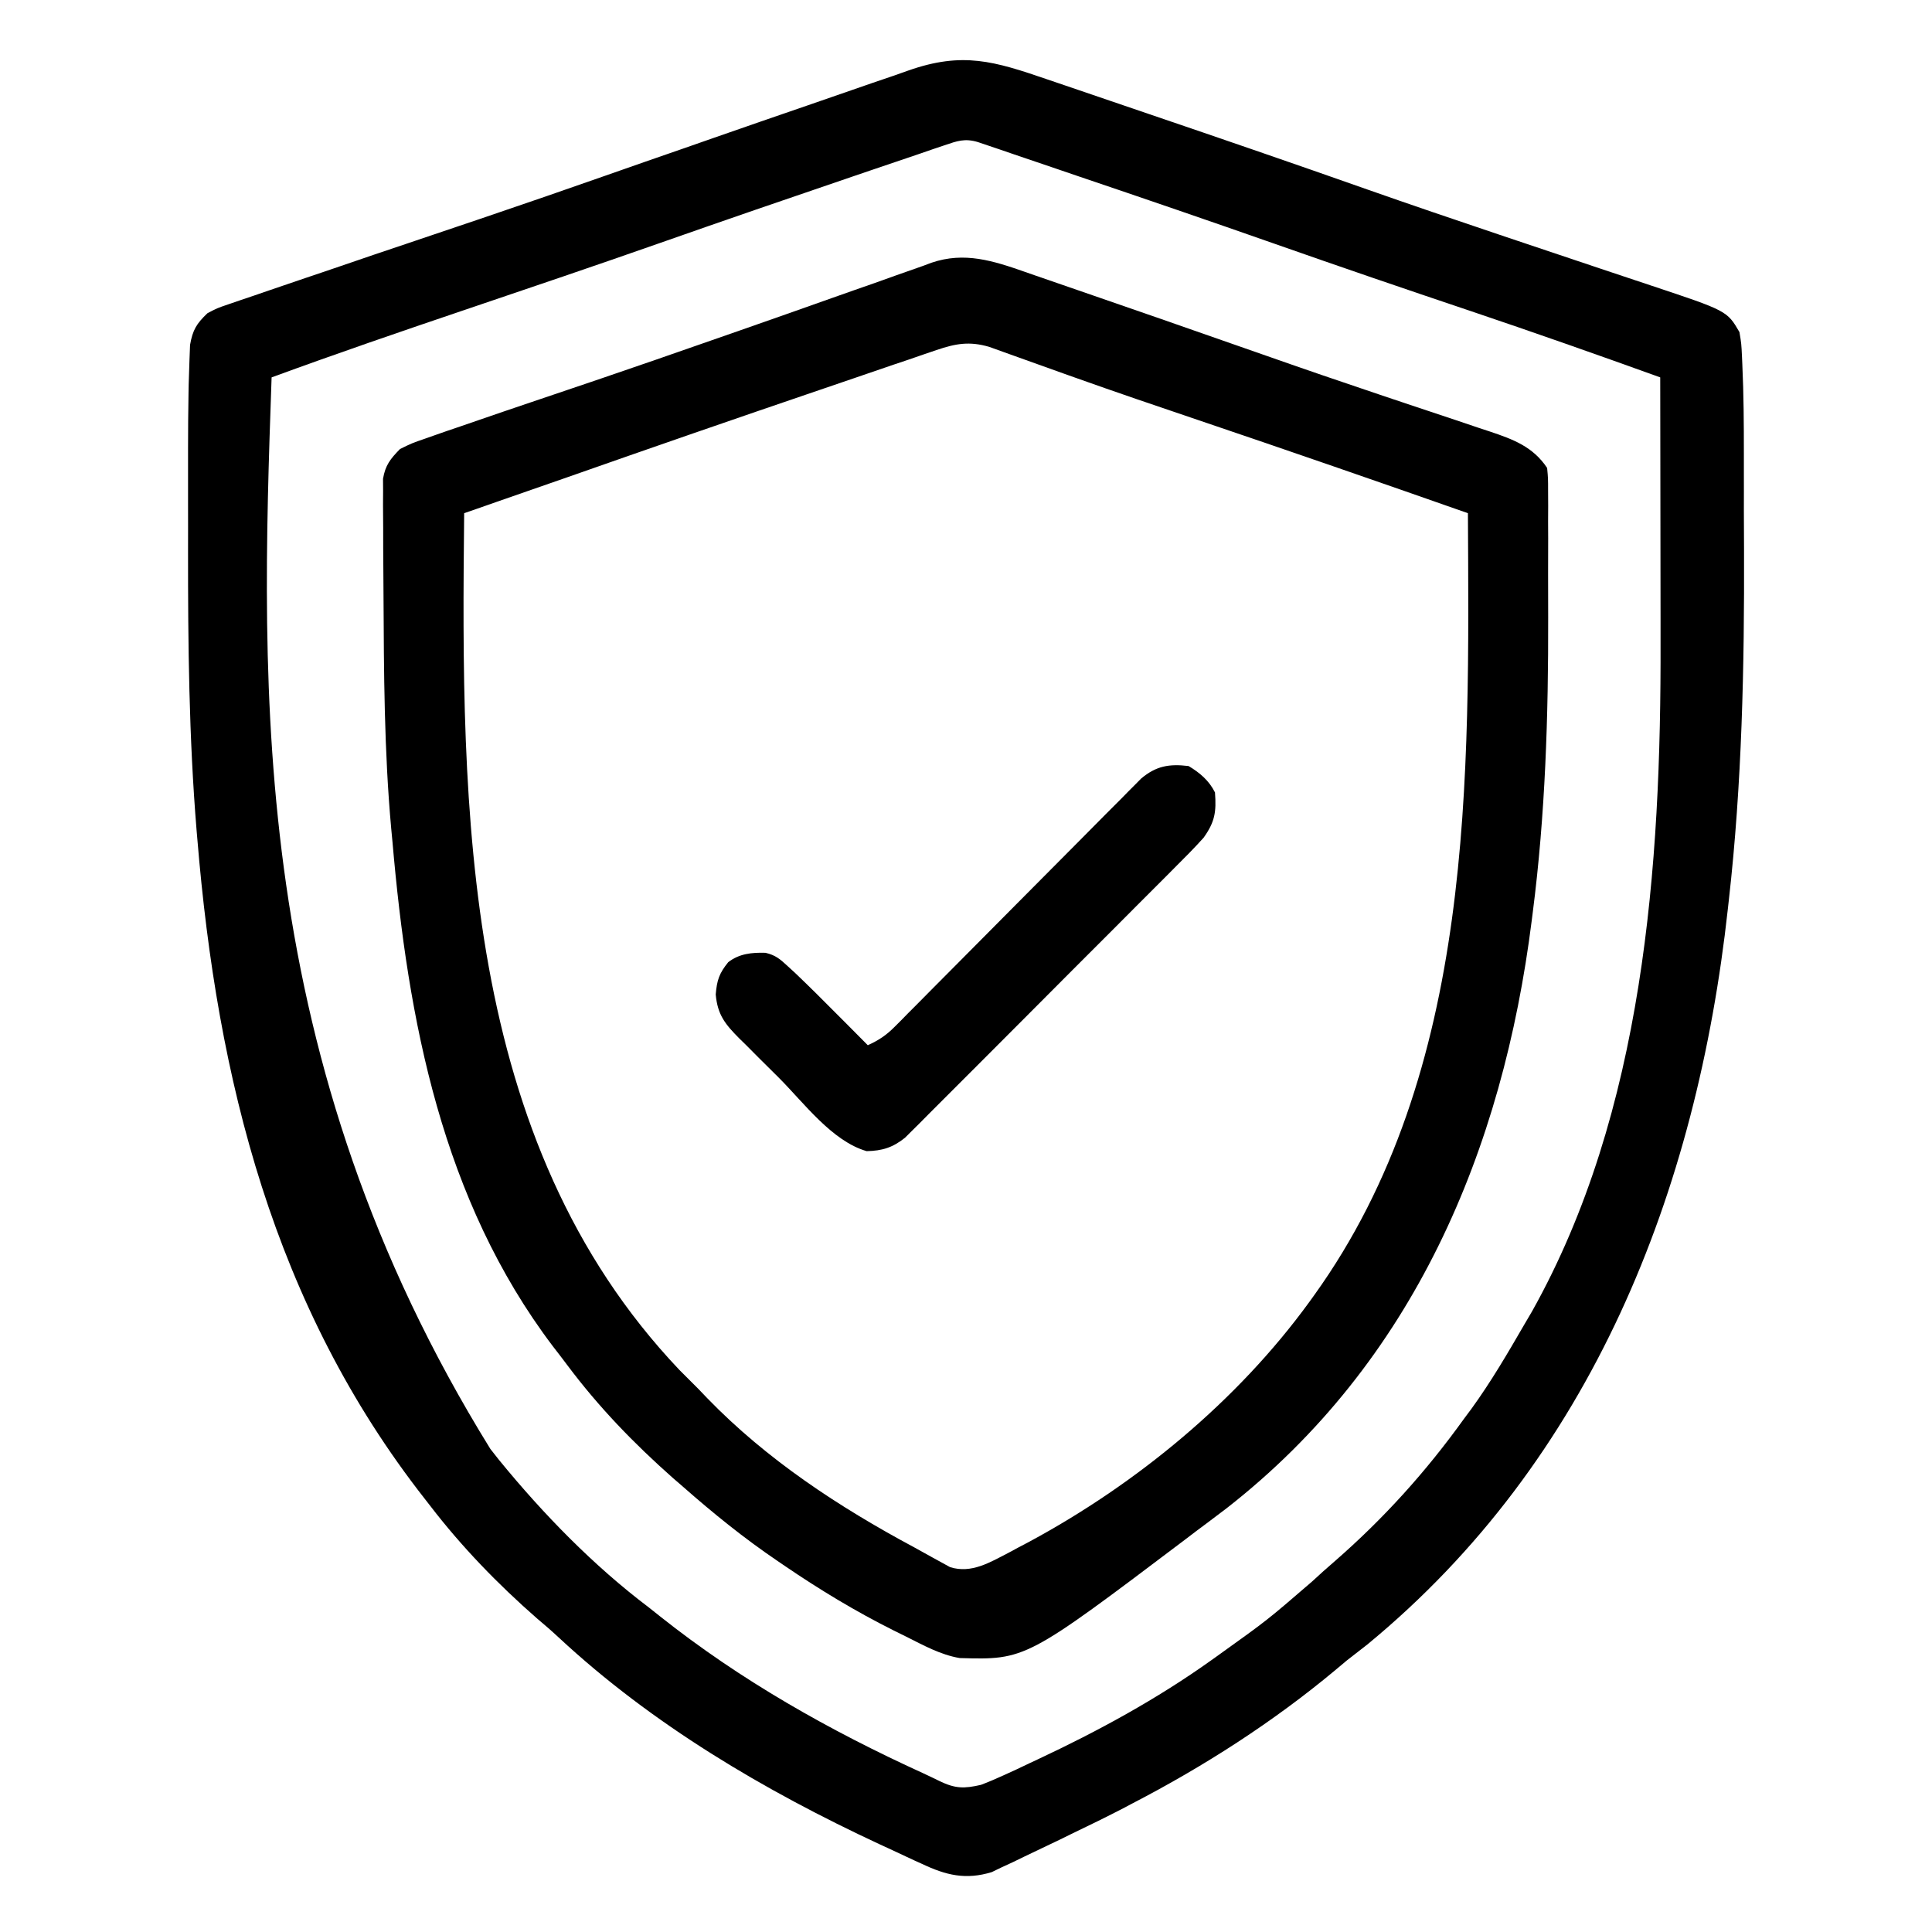
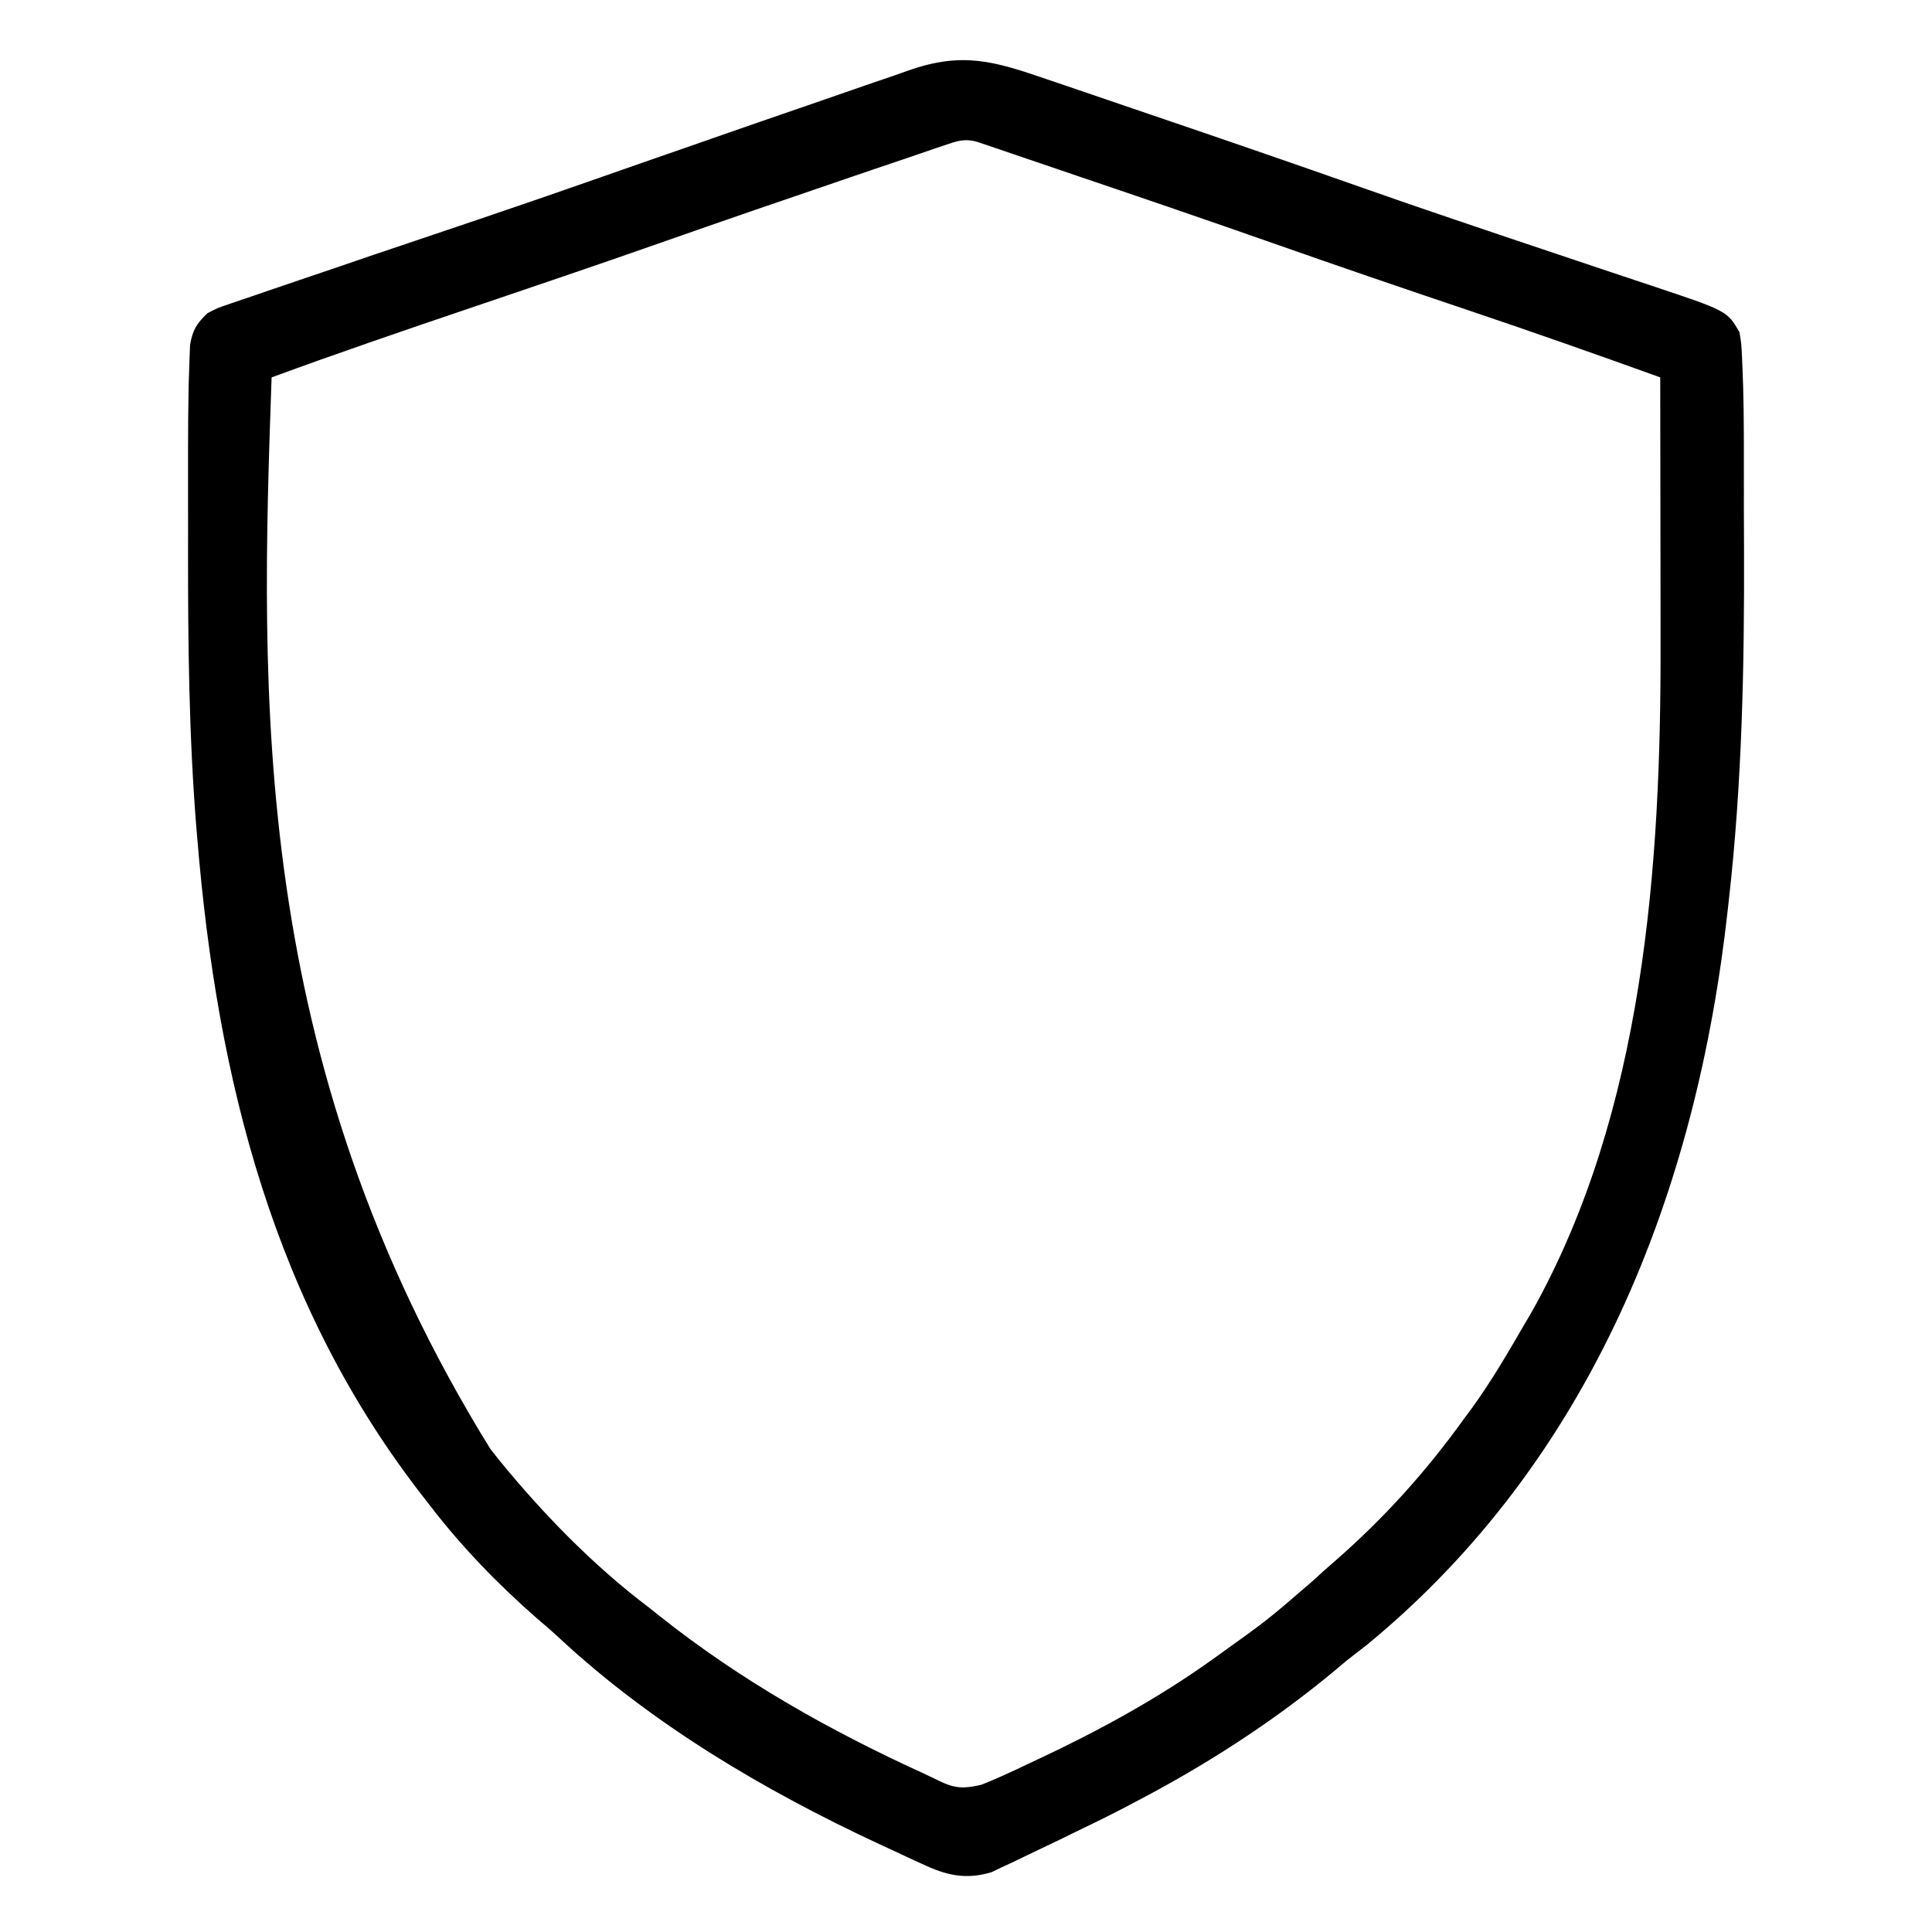
<svg xmlns="http://www.w3.org/2000/svg" width="24" height="24" viewBox="0 0 24 24" fill="none">
  <path d="M13.009 0.986C13.081 1.011 13.152 1.035 13.224 1.059C13.415 1.124 13.605 1.189 13.796 1.254C13.955 1.309 14.115 1.363 14.274 1.417C15.18 1.725 16.084 2.036 16.986 2.354C17.526 2.544 18.069 2.728 18.612 2.911C18.688 2.937 18.765 2.962 18.841 2.988C19.183 3.103 19.526 3.218 19.869 3.333C20.012 3.38 20.154 3.428 20.297 3.476C20.364 3.499 20.431 3.521 20.498 3.543C21.454 3.861 21.454 3.861 21.608 4.125C21.632 4.269 21.632 4.269 21.64 4.438C21.641 4.469 21.643 4.5 21.644 4.531C21.661 4.899 21.663 5.266 21.663 5.634C21.663 5.711 21.663 5.787 21.663 5.864C21.663 6.025 21.664 6.185 21.663 6.346C21.663 6.506 21.664 6.666 21.665 6.827C21.67 8.28 21.64 9.737 21.476 11.183C21.47 11.236 21.47 11.236 21.464 11.291C21.079 14.8 19.776 18.132 16.985 20.429C16.901 20.494 16.817 20.56 16.733 20.625C16.683 20.666 16.634 20.707 16.585 20.749C15.811 21.394 14.955 21.943 14.061 22.406C14.031 22.422 14.001 22.438 13.971 22.454C13.753 22.567 13.533 22.675 13.311 22.781C13.266 22.803 13.221 22.825 13.175 22.848C13.025 22.92 12.875 22.991 12.725 23.063C12.678 23.086 12.63 23.109 12.581 23.133C12.535 23.154 12.489 23.175 12.442 23.197C12.382 23.226 12.382 23.226 12.32 23.256C11.997 23.355 11.751 23.295 11.454 23.154C11.404 23.132 11.404 23.132 11.354 23.109C11.247 23.06 11.141 23.01 11.035 22.96C10.998 22.943 10.962 22.926 10.924 22.909C9.494 22.243 8.101 21.421 6.941 20.342C6.852 20.259 6.762 20.181 6.67 20.104C6.185 19.68 5.734 19.214 5.342 18.703C5.321 18.676 5.3 18.649 5.279 18.622C3.4 16.226 2.697 13.406 2.451 10.418C2.448 10.384 2.445 10.35 2.442 10.314C2.347 9.158 2.335 8.001 2.336 6.841C2.337 6.645 2.336 6.448 2.336 6.251C2.336 6.096 2.336 5.942 2.336 5.787C2.336 5.715 2.336 5.642 2.336 5.57C2.336 5.338 2.338 5.107 2.342 4.875C2.343 4.824 2.343 4.824 2.344 4.771C2.347 4.669 2.35 4.567 2.354 4.465C2.357 4.405 2.359 4.345 2.361 4.284C2.394 4.098 2.441 4.021 2.577 3.891C2.697 3.828 2.697 3.828 2.835 3.781C2.887 3.763 2.938 3.745 2.992 3.727C3.048 3.708 3.103 3.689 3.161 3.67C3.219 3.65 3.278 3.63 3.338 3.609C3.491 3.556 3.645 3.504 3.799 3.452C3.941 3.405 4.082 3.356 4.224 3.308C4.5 3.213 4.777 3.119 5.055 3.026C5.358 2.924 5.661 2.822 5.964 2.719C5.994 2.709 6.024 2.699 6.055 2.688C6.545 2.522 7.034 2.353 7.521 2.182C7.851 2.066 8.181 1.951 8.511 1.837C8.627 1.797 8.742 1.756 8.857 1.716C9.25 1.579 9.642 1.443 10.036 1.308C10.217 1.246 10.398 1.183 10.579 1.12C10.751 1.06 10.922 1.001 11.094 0.943C11.157 0.921 11.221 0.899 11.284 0.876C11.958 0.639 12.351 0.76 13.009 0.986ZM11.732 1.805C11.686 1.821 11.64 1.836 11.592 1.852C11.517 1.878 11.517 1.878 11.439 1.905C11.387 1.922 11.334 1.94 11.28 1.959C11.136 2.007 10.993 2.056 10.849 2.105C10.759 2.136 10.669 2.167 10.579 2.197C9.785 2.467 8.992 2.74 8.2 3.018C7.397 3.3 6.59 3.573 5.784 3.846C4.977 4.119 4.173 4.395 3.374 4.688C3.236 8.606 3.09 13.15 6.092 18C6.128 18.045 6.164 18.09 6.2 18.137C6.747 18.807 7.37 19.447 8.061 19.969C8.106 20.005 8.151 20.041 8.198 20.078C9.197 20.872 10.306 21.498 11.466 22.027C11.534 22.059 11.603 22.091 11.671 22.125C11.867 22.22 11.977 22.22 12.186 22.172C12.281 22.136 12.374 22.096 12.466 22.054C12.519 22.029 12.573 22.005 12.628 21.98C12.684 21.953 12.742 21.926 12.798 21.899C12.827 21.886 12.856 21.872 12.886 21.858C13.638 21.506 14.369 21.108 15.046 20.625C15.079 20.601 15.113 20.577 15.148 20.552C15.743 20.126 15.743 20.126 16.297 19.648C16.39 19.561 16.485 19.477 16.581 19.394C17.19 18.863 17.715 18.281 18.186 17.625C18.218 17.582 18.249 17.54 18.282 17.496C18.523 17.163 18.73 16.809 18.936 16.453C18.967 16.4 18.998 16.347 19.03 16.293C20.421 13.812 20.636 10.758 20.628 7.97C20.628 7.874 20.628 7.779 20.628 7.683C20.628 7.436 20.627 7.188 20.627 6.94C20.626 6.686 20.626 6.431 20.626 6.177C20.625 5.681 20.625 5.184 20.624 4.688C19.84 4.405 19.055 4.129 18.266 3.863C17.454 3.59 16.644 3.313 15.836 3.029C15.027 2.745 14.216 2.467 13.403 2.192C13.309 2.159 13.214 2.127 13.119 2.095C12.942 2.035 12.766 1.975 12.589 1.915C12.508 1.887 12.508 1.887 12.426 1.859C12.377 1.843 12.328 1.826 12.278 1.809C12.235 1.795 12.192 1.78 12.148 1.765C11.985 1.716 11.891 1.751 11.732 1.805Z" fill="black" />
-   <path d="M12.734 3.378C12.798 3.4 12.798 3.4 12.863 3.423C13.004 3.471 13.143 3.52 13.283 3.568C13.383 3.603 13.482 3.637 13.581 3.671C13.882 3.775 14.183 3.879 14.485 3.984C14.529 4 14.573 4.015 14.619 4.031C14.988 4.16 15.357 4.289 15.727 4.418C16.196 4.583 16.666 4.744 17.137 4.902C17.191 4.92 17.245 4.938 17.3 4.957C17.563 5.045 17.825 5.133 18.088 5.22C18.184 5.252 18.279 5.284 18.375 5.317C18.418 5.331 18.462 5.345 18.506 5.36C18.798 5.458 19.042 5.548 19.219 5.813C19.231 5.942 19.231 5.942 19.231 6.102C19.231 6.162 19.232 6.221 19.232 6.283C19.232 6.349 19.232 6.415 19.231 6.481C19.232 6.55 19.232 6.619 19.232 6.687C19.232 6.832 19.232 6.978 19.231 7.123C19.231 7.304 19.231 7.485 19.232 7.666C19.235 8.893 19.197 10.12 19.04 11.338C19.034 11.385 19.034 11.385 19.028 11.433C18.668 14.289 17.562 16.923 15.235 18.738C15.153 18.8 15.072 18.862 14.99 18.923C14.904 18.986 14.819 19.051 14.734 19.116C12.743 20.62 12.743 20.62 11.922 20.597C11.684 20.557 11.473 20.439 11.259 20.332C11.207 20.307 11.156 20.282 11.103 20.255C10.631 20.019 10.186 19.75 9.75 19.453C9.705 19.423 9.705 19.423 9.659 19.391C9.244 19.11 8.86 18.799 8.485 18.469C8.444 18.433 8.403 18.397 8.36 18.361C7.872 17.929 7.437 17.479 7.047 16.958C6.988 16.879 6.928 16.801 6.868 16.724C5.491 14.905 5.067 12.675 4.875 10.453C4.868 10.375 4.868 10.375 4.86 10.295C4.772 9.327 4.769 8.356 4.764 7.384C4.764 7.278 4.763 7.171 4.762 7.064C4.76 6.894 4.76 6.724 4.76 6.554C4.76 6.46 4.759 6.366 4.758 6.271C4.758 6.214 4.758 6.157 4.759 6.099C4.759 6.049 4.758 5.999 4.758 5.948C4.787 5.778 4.849 5.701 4.969 5.578C5.115 5.506 5.115 5.506 5.292 5.445C5.324 5.433 5.357 5.422 5.391 5.41C5.5 5.371 5.609 5.334 5.719 5.297C5.797 5.27 5.876 5.243 5.954 5.216C6.17 5.141 6.386 5.068 6.602 4.995C6.845 4.913 7.088 4.831 7.332 4.748C7.381 4.731 7.431 4.715 7.482 4.697C7.93 4.545 8.377 4.389 8.824 4.233C8.947 4.19 9.071 4.147 9.194 4.104C9.577 3.97 9.959 3.836 10.341 3.7C10.517 3.638 10.694 3.575 10.871 3.514C10.955 3.484 11.038 3.454 11.122 3.424C11.237 3.383 11.353 3.342 11.469 3.302C11.502 3.289 11.536 3.277 11.57 3.264C11.981 3.124 12.337 3.239 12.734 3.378ZM11.632 4.349C11.578 4.368 11.523 4.386 11.467 4.405C11.407 4.425 11.348 4.446 11.288 4.467C11.225 4.488 11.163 4.509 11.1 4.53C10.933 4.587 10.766 4.644 10.598 4.702C10.46 4.749 10.321 4.797 10.182 4.844C9.134 5.201 8.088 5.563 7.044 5.93C6.756 6.031 6.467 6.131 6.179 6.231C6.096 6.26 6.013 6.289 5.931 6.318C5.876 6.337 5.822 6.356 5.766 6.375C5.727 10.077 5.731 14.163 8.438 17.016C8.516 17.094 8.594 17.172 8.672 17.25C8.709 17.289 8.746 17.328 8.785 17.368C9.525 18.132 10.422 18.721 11.357 19.222C11.431 19.262 11.505 19.304 11.579 19.345C11.639 19.378 11.639 19.378 11.701 19.412C11.735 19.431 11.768 19.449 11.803 19.468C12.068 19.55 12.296 19.409 12.527 19.29C12.569 19.267 12.61 19.245 12.653 19.222C12.697 19.199 12.741 19.175 12.786 19.152C14.121 18.432 15.373 17.401 16.266 16.172C16.285 16.145 16.305 16.118 16.325 16.09C18.325 13.309 18.251 9.655 18.235 6.375C17.119 5.983 16.001 5.596 14.881 5.217C14.369 5.044 13.858 4.87 13.35 4.689C13.288 4.667 13.288 4.667 13.226 4.645C13.037 4.578 12.848 4.51 12.659 4.442C12.593 4.418 12.527 4.395 12.461 4.371C12.404 4.351 12.348 4.33 12.289 4.309C12.043 4.237 11.873 4.267 11.632 4.349Z" fill="black" />
-   <path d="M14.765 9.516C14.904 9.599 15.019 9.696 15.093 9.844C15.111 10.087 15.092 10.209 14.952 10.406C14.836 10.535 14.714 10.658 14.591 10.78C14.536 10.835 14.536 10.835 14.48 10.892C14.359 11.014 14.238 11.135 14.116 11.256C14.032 11.341 13.947 11.426 13.863 11.51C13.686 11.687 13.509 11.864 13.332 12.041C13.128 12.245 12.924 12.45 12.72 12.655C12.523 12.852 12.326 13.049 12.13 13.246C12.046 13.33 11.962 13.413 11.879 13.497C11.762 13.614 11.645 13.731 11.528 13.848C11.494 13.883 11.459 13.917 11.424 13.953C11.392 13.985 11.36 14.017 11.327 14.049C11.299 14.077 11.271 14.104 11.243 14.133C11.091 14.255 10.96 14.296 10.766 14.3C10.335 14.176 9.986 13.699 9.674 13.387C9.59 13.303 9.506 13.22 9.422 13.137C9.369 13.083 9.315 13.03 9.262 12.976C9.237 12.952 9.212 12.927 9.186 12.902C9.007 12.722 8.914 12.607 8.891 12.354C8.906 12.175 8.934 12.092 9.046 11.953C9.182 11.847 9.338 11.831 9.509 11.836C9.633 11.865 9.689 11.913 9.782 11.999C9.814 12.029 9.847 12.058 9.88 12.089C10.058 12.259 10.232 12.432 10.405 12.607C10.46 12.661 10.46 12.661 10.515 12.717C10.604 12.806 10.692 12.895 10.78 12.984C10.914 12.924 11.01 12.86 11.114 12.755C11.141 12.728 11.169 12.7 11.197 12.672C11.227 12.642 11.257 12.611 11.287 12.58C11.335 12.533 11.335 12.533 11.383 12.484C11.452 12.415 11.521 12.345 11.589 12.276C11.698 12.166 11.807 12.057 11.916 11.947C12.147 11.715 12.378 11.483 12.608 11.25C12.876 10.98 13.143 10.711 13.411 10.442C13.518 10.334 13.625 10.226 13.732 10.118C13.798 10.052 13.864 9.986 13.93 9.92C13.974 9.874 13.974 9.874 14.02 9.828C14.061 9.787 14.061 9.787 14.103 9.745C14.139 9.709 14.139 9.709 14.175 9.672C14.361 9.515 14.523 9.487 14.765 9.516Z" fill="black" />
</svg>